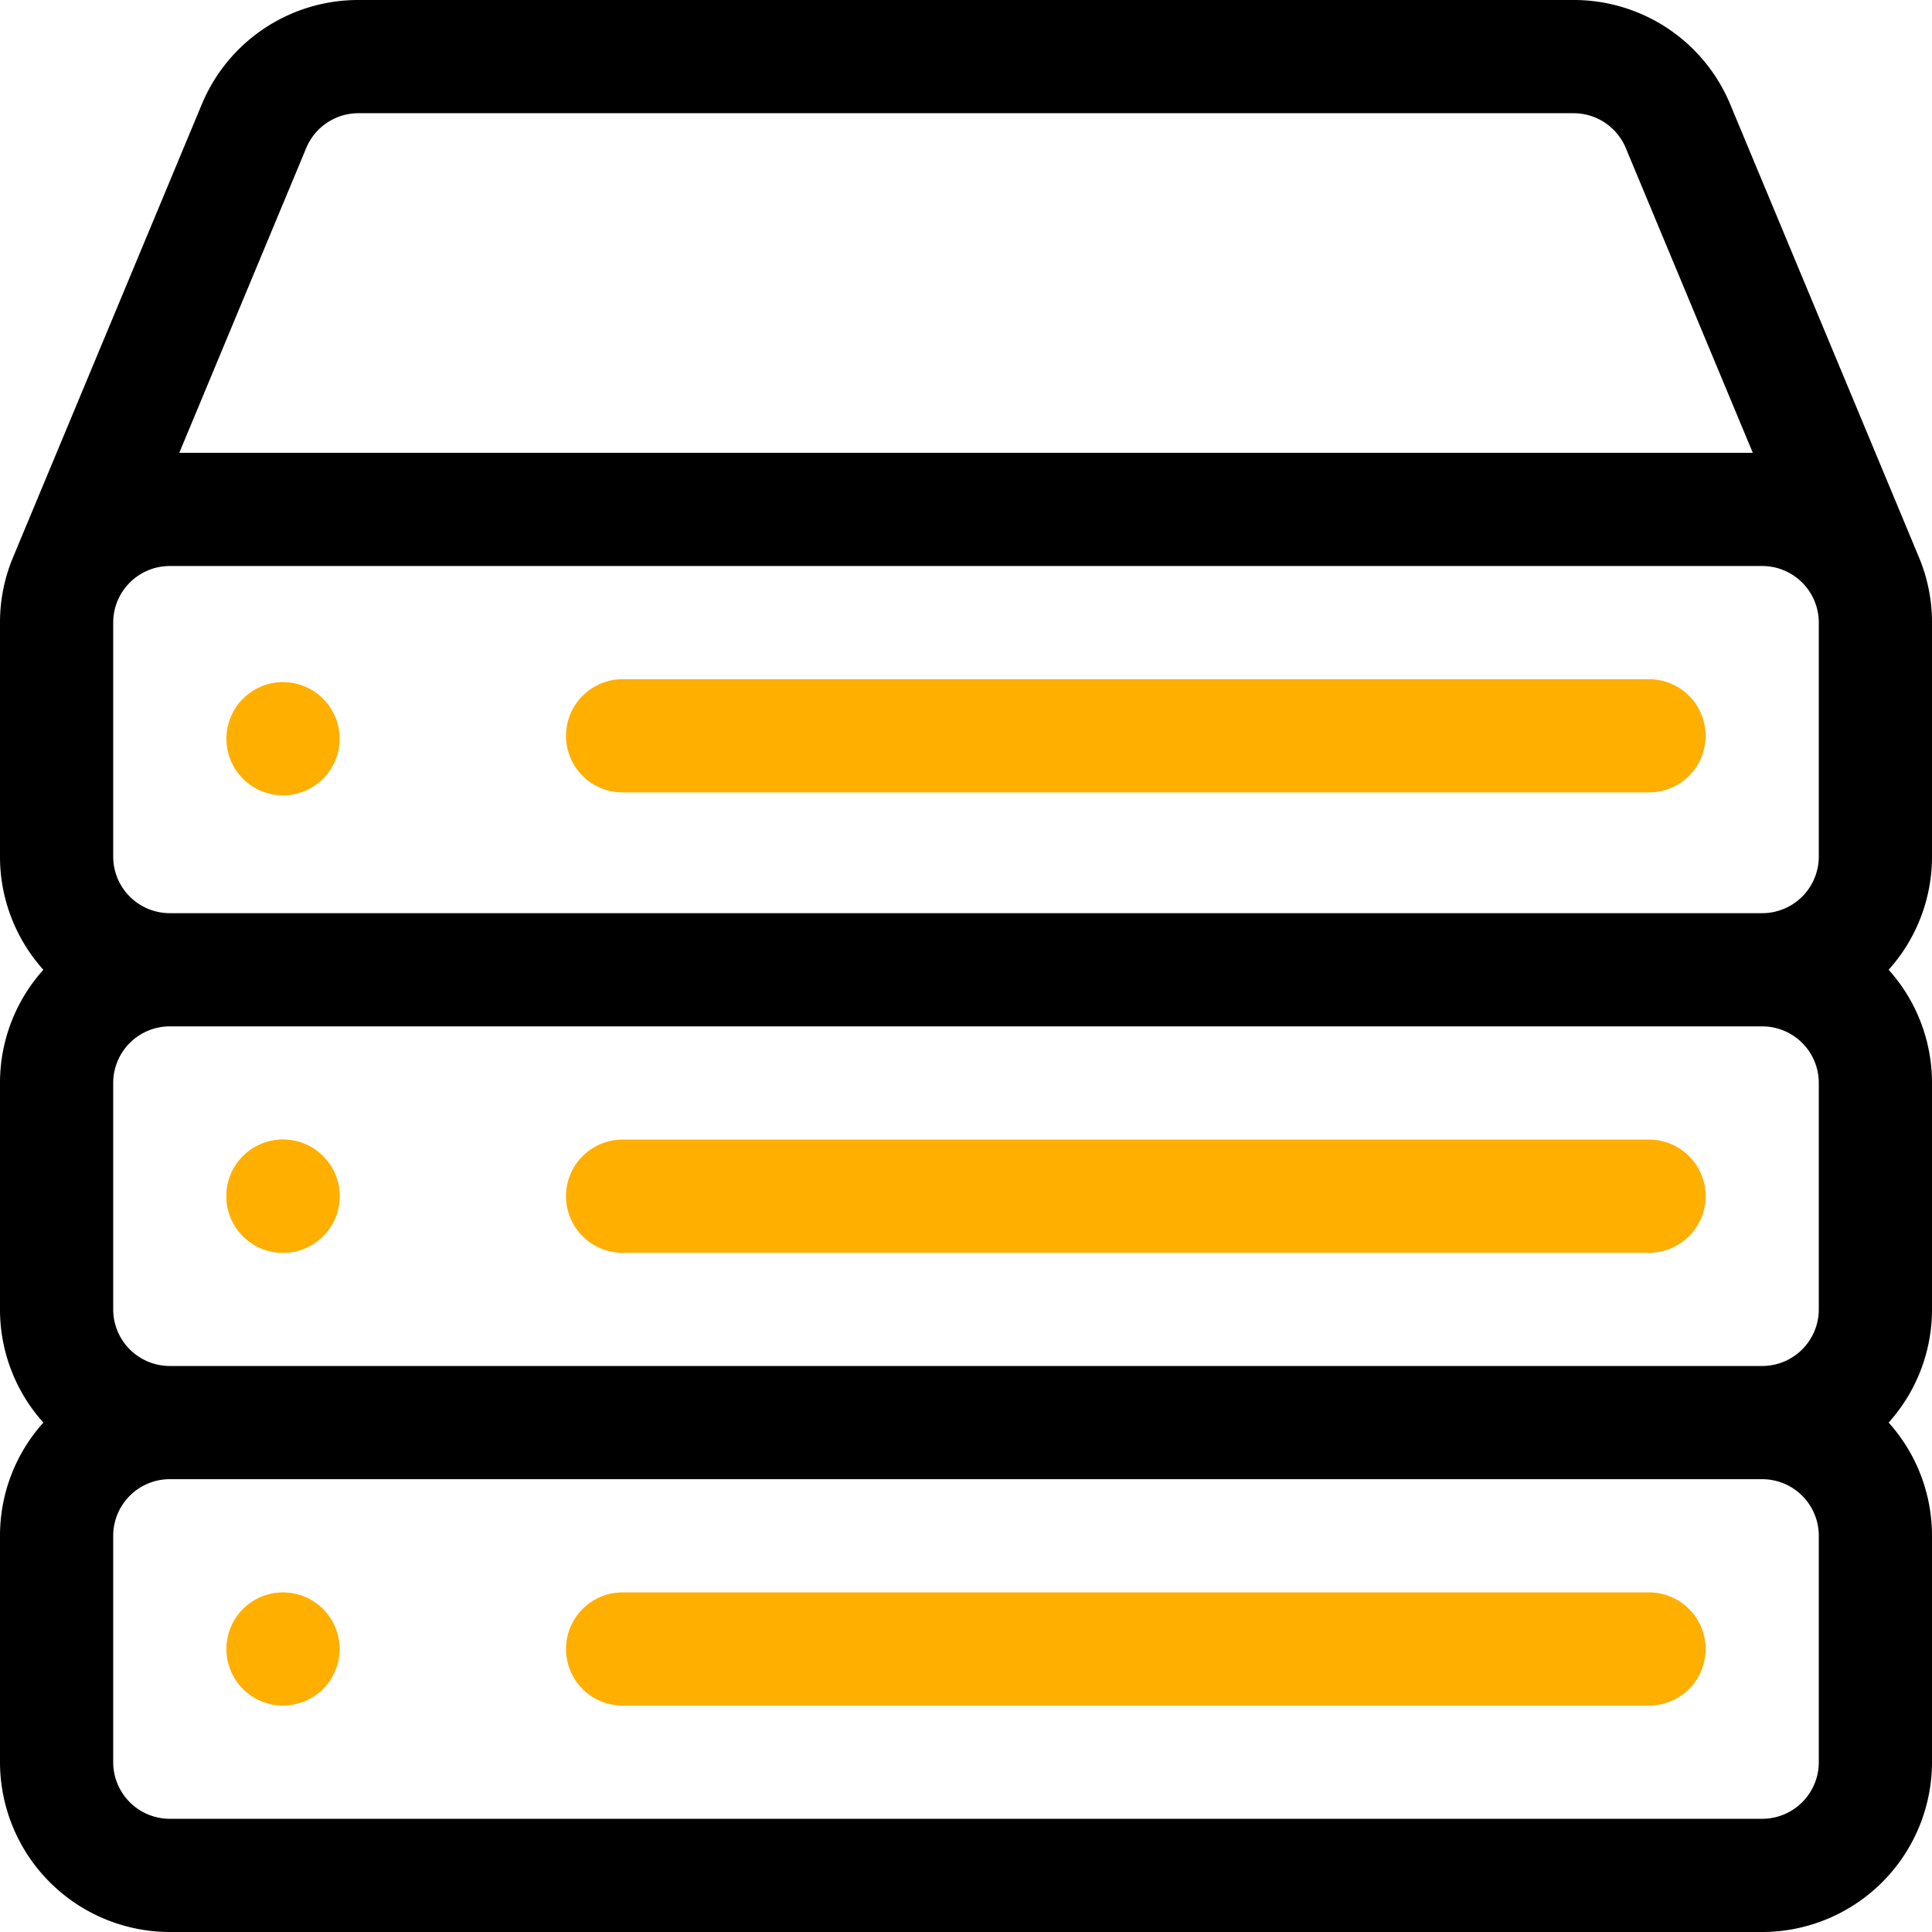
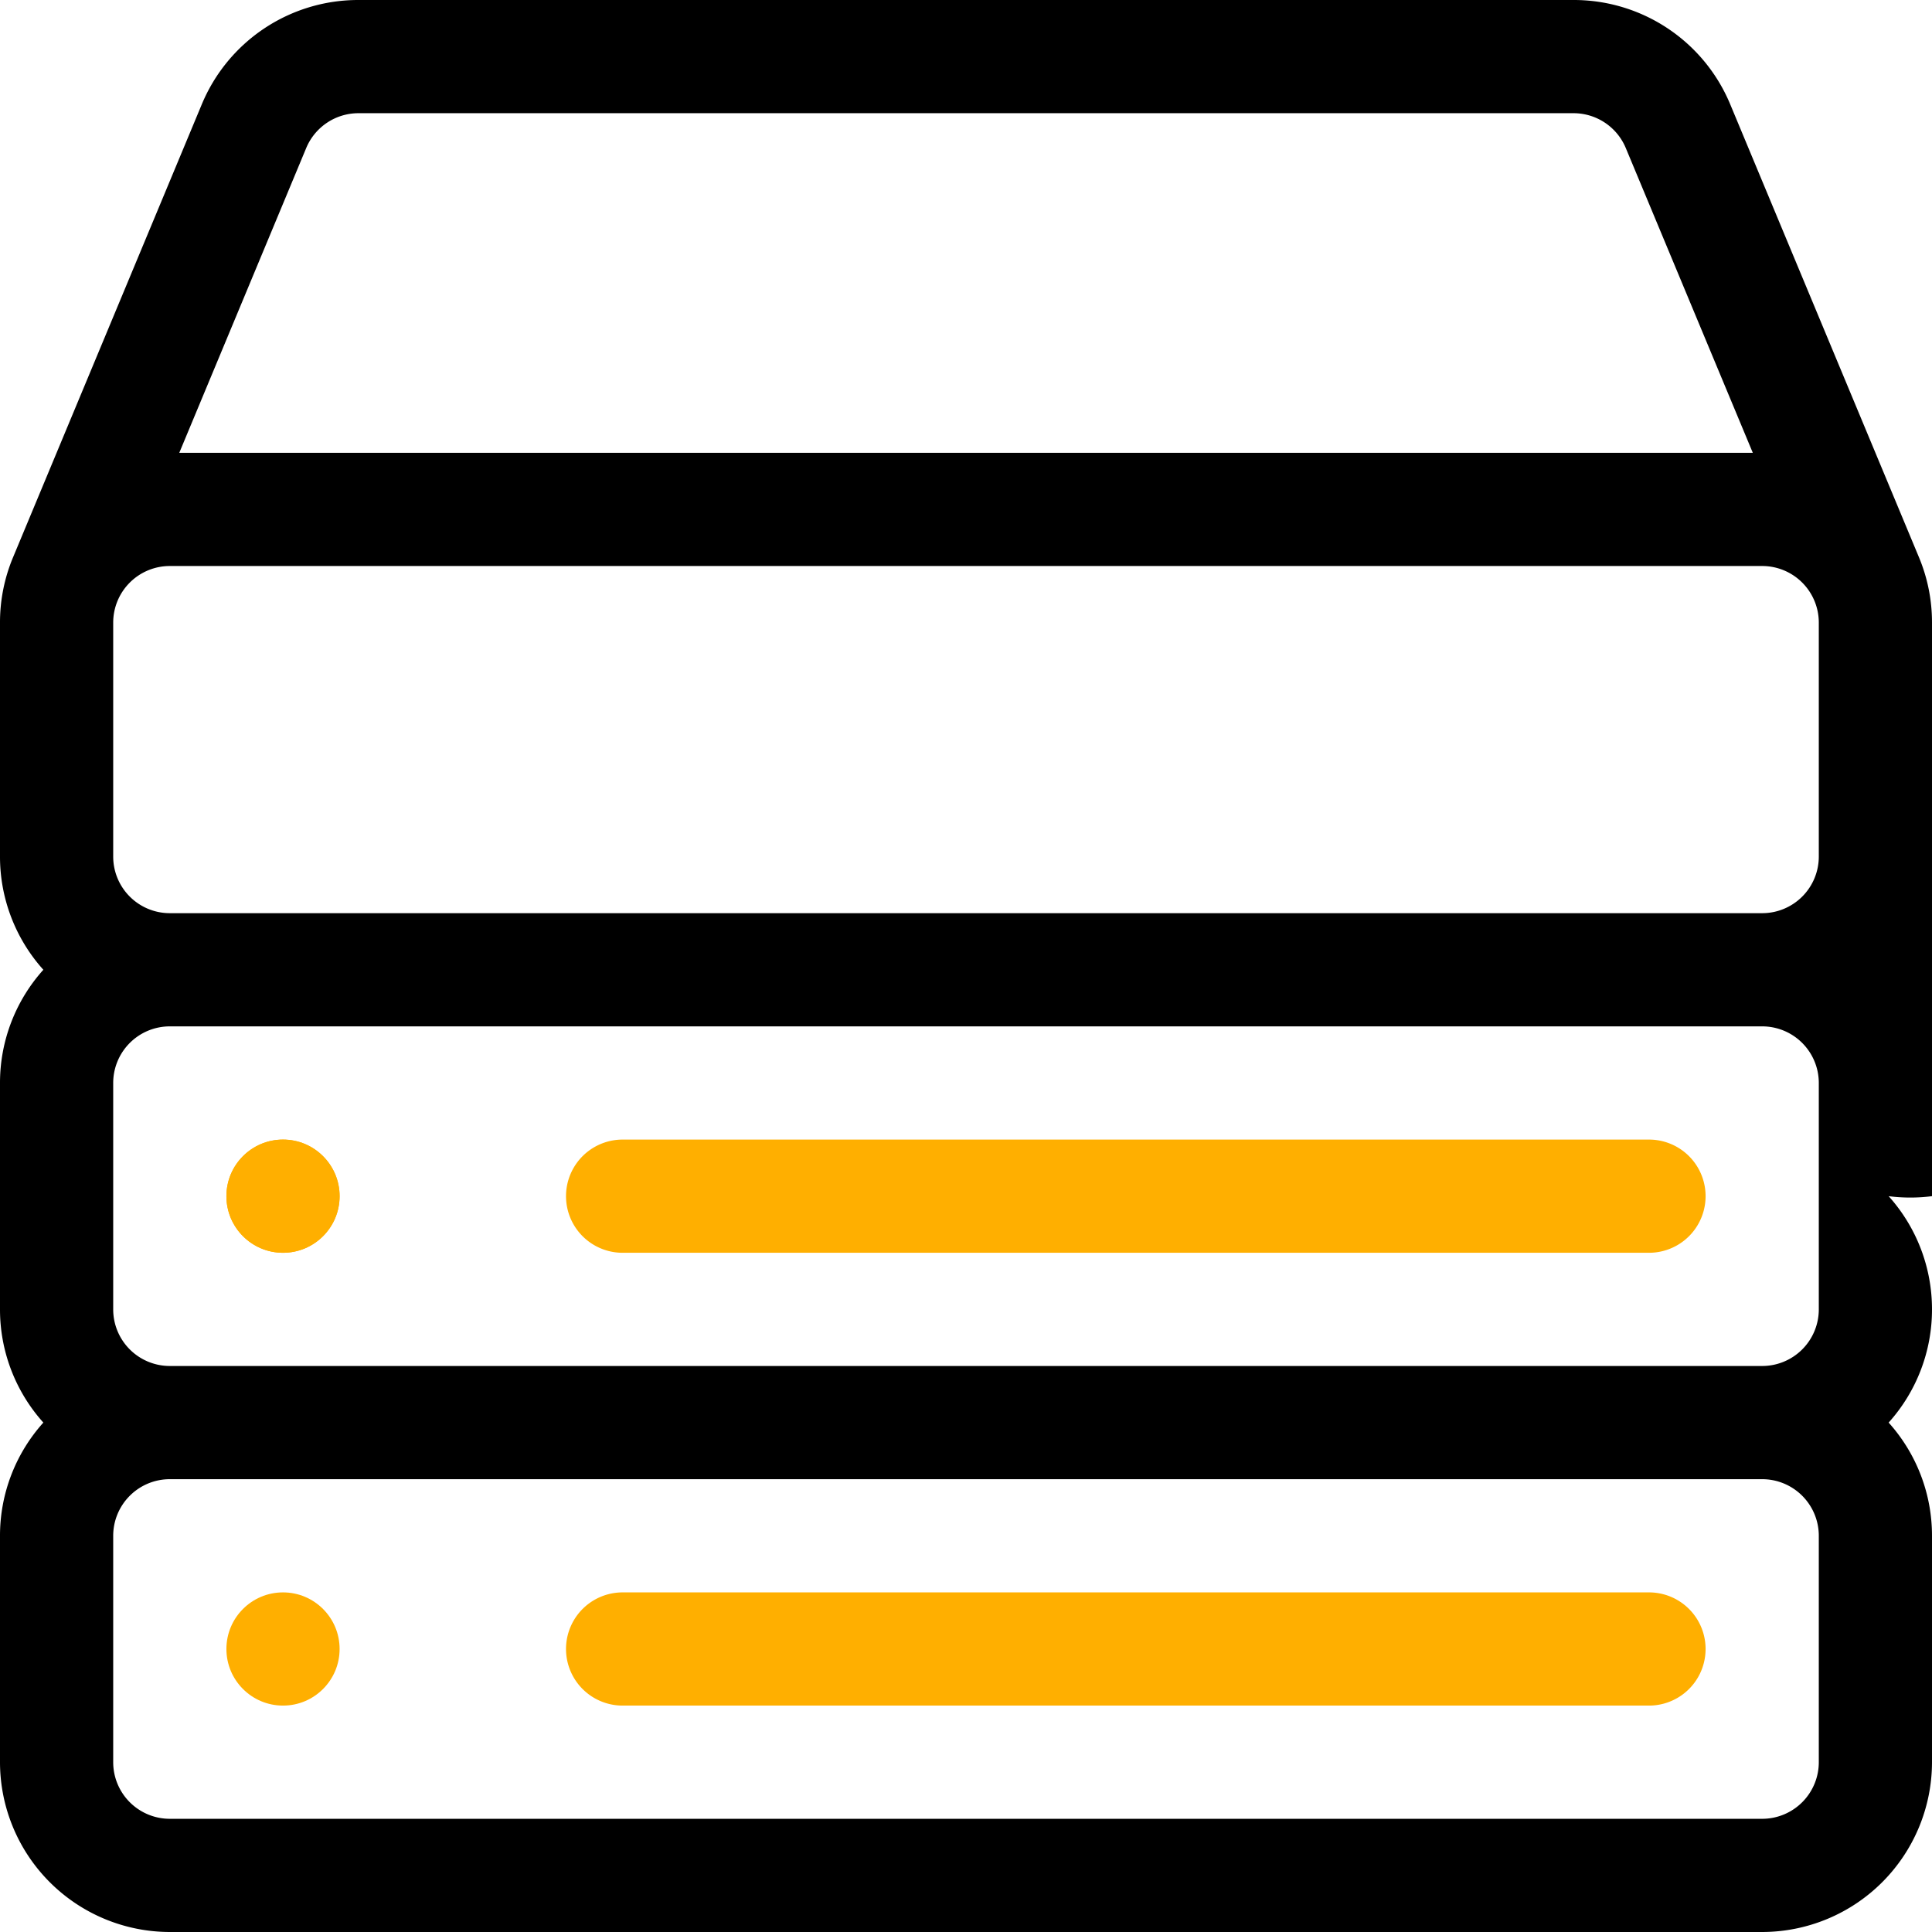
<svg xmlns="http://www.w3.org/2000/svg" id="Capa_1" data-name="Capa 1" viewBox="0 0 512 512">
  <defs>
    <style>.cls-1{fill:#ffaf00;}</style>
  </defs>
-   <path d="M512,165a44.7,44.7,0,0,0-3.45-17.3h0l-50-120A44.89,44.89,0,0,0,417,0H95A44.89,44.89,0,0,0,53.46,27.69l-50,120A44.7,44.7,0,0,0,0,165v62a44.82,44.82,0,0,0,11.49,30A44.82,44.82,0,0,0,0,287v60a44.82,44.82,0,0,0,11.49,30A44.82,44.82,0,0,0,0,407v60a45.05,45.05,0,0,0,45,45H467a45.05,45.05,0,0,0,45-45V407a44.82,44.82,0,0,0-11.49-30A44.82,44.82,0,0,0,512,347V287a44.82,44.82,0,0,0-11.49-30A44.82,44.82,0,0,0,512,227ZM81.15,39.23A15,15,0,0,1,95,30H417a15,15,0,0,1,13.85,9.23L464.51,120h-417ZM482,467a15,15,0,0,1-15,15H45a15,15,0,0,1-15-15V407a15,15,0,0,1,15-15H467a15,15,0,0,1,15,15Zm0-120a15,15,0,0,1-15,15H45a15,15,0,0,1-15-15V287a15,15,0,0,1,15-15H467a15,15,0,0,1,15,15Zm0-120a15,15,0,0,1-15,15H45a15,15,0,0,1-15-15V165a15,15,0,0,1,15-15H467a15,15,0,0,1,15,15Z" />
+   <path d="M512,165a44.7,44.7,0,0,0-3.45-17.3h0l-50-120A44.89,44.89,0,0,0,417,0H95A44.89,44.89,0,0,0,53.46,27.69l-50,120A44.7,44.7,0,0,0,0,165v62a44.82,44.82,0,0,0,11.49,30A44.82,44.82,0,0,0,0,287v60a44.82,44.82,0,0,0,11.49,30A44.82,44.82,0,0,0,0,407v60a45.05,45.05,0,0,0,45,45H467a45.05,45.05,0,0,0,45-45V407a44.82,44.82,0,0,0-11.49-30A44.82,44.82,0,0,0,512,347a44.82,44.82,0,0,0-11.49-30A44.82,44.82,0,0,0,512,227ZM81.15,39.23A15,15,0,0,1,95,30H417a15,15,0,0,1,13.85,9.23L464.51,120h-417ZM482,467a15,15,0,0,1-15,15H45a15,15,0,0,1-15-15V407a15,15,0,0,1,15-15H467a15,15,0,0,1,15,15Zm0-120a15,15,0,0,1-15,15H45a15,15,0,0,1-15-15V287a15,15,0,0,1,15-15H467a15,15,0,0,1,15,15Zm0-120a15,15,0,0,1-15,15H45a15,15,0,0,1-15-15V165a15,15,0,0,1,15-15H467a15,15,0,0,1,15,15Z" />
  <path class="cls-1" d="M437,422H165a15,15,0,0,0,0,30H437a15,15,0,0,0,0-30Z" />
-   <path class="cls-1" d="M437,180H165a15,15,0,0,0,0,30H437a15,15,0,0,0,0-30Z" />
  <path class="cls-1" d="M437,302H165a15,15,0,0,0,0,30H437a15,15,0,0,0,0-30Z" />
  <circle class="cls-1" cx="75" cy="317" r="15" />
  <circle class="cls-1" cx="75" cy="437" r="15" />
  <circle class="cls-1" cx="75" cy="317" r="15" />
-   <circle class="cls-1" cx="75" cy="195.77" r="15" />
</svg>